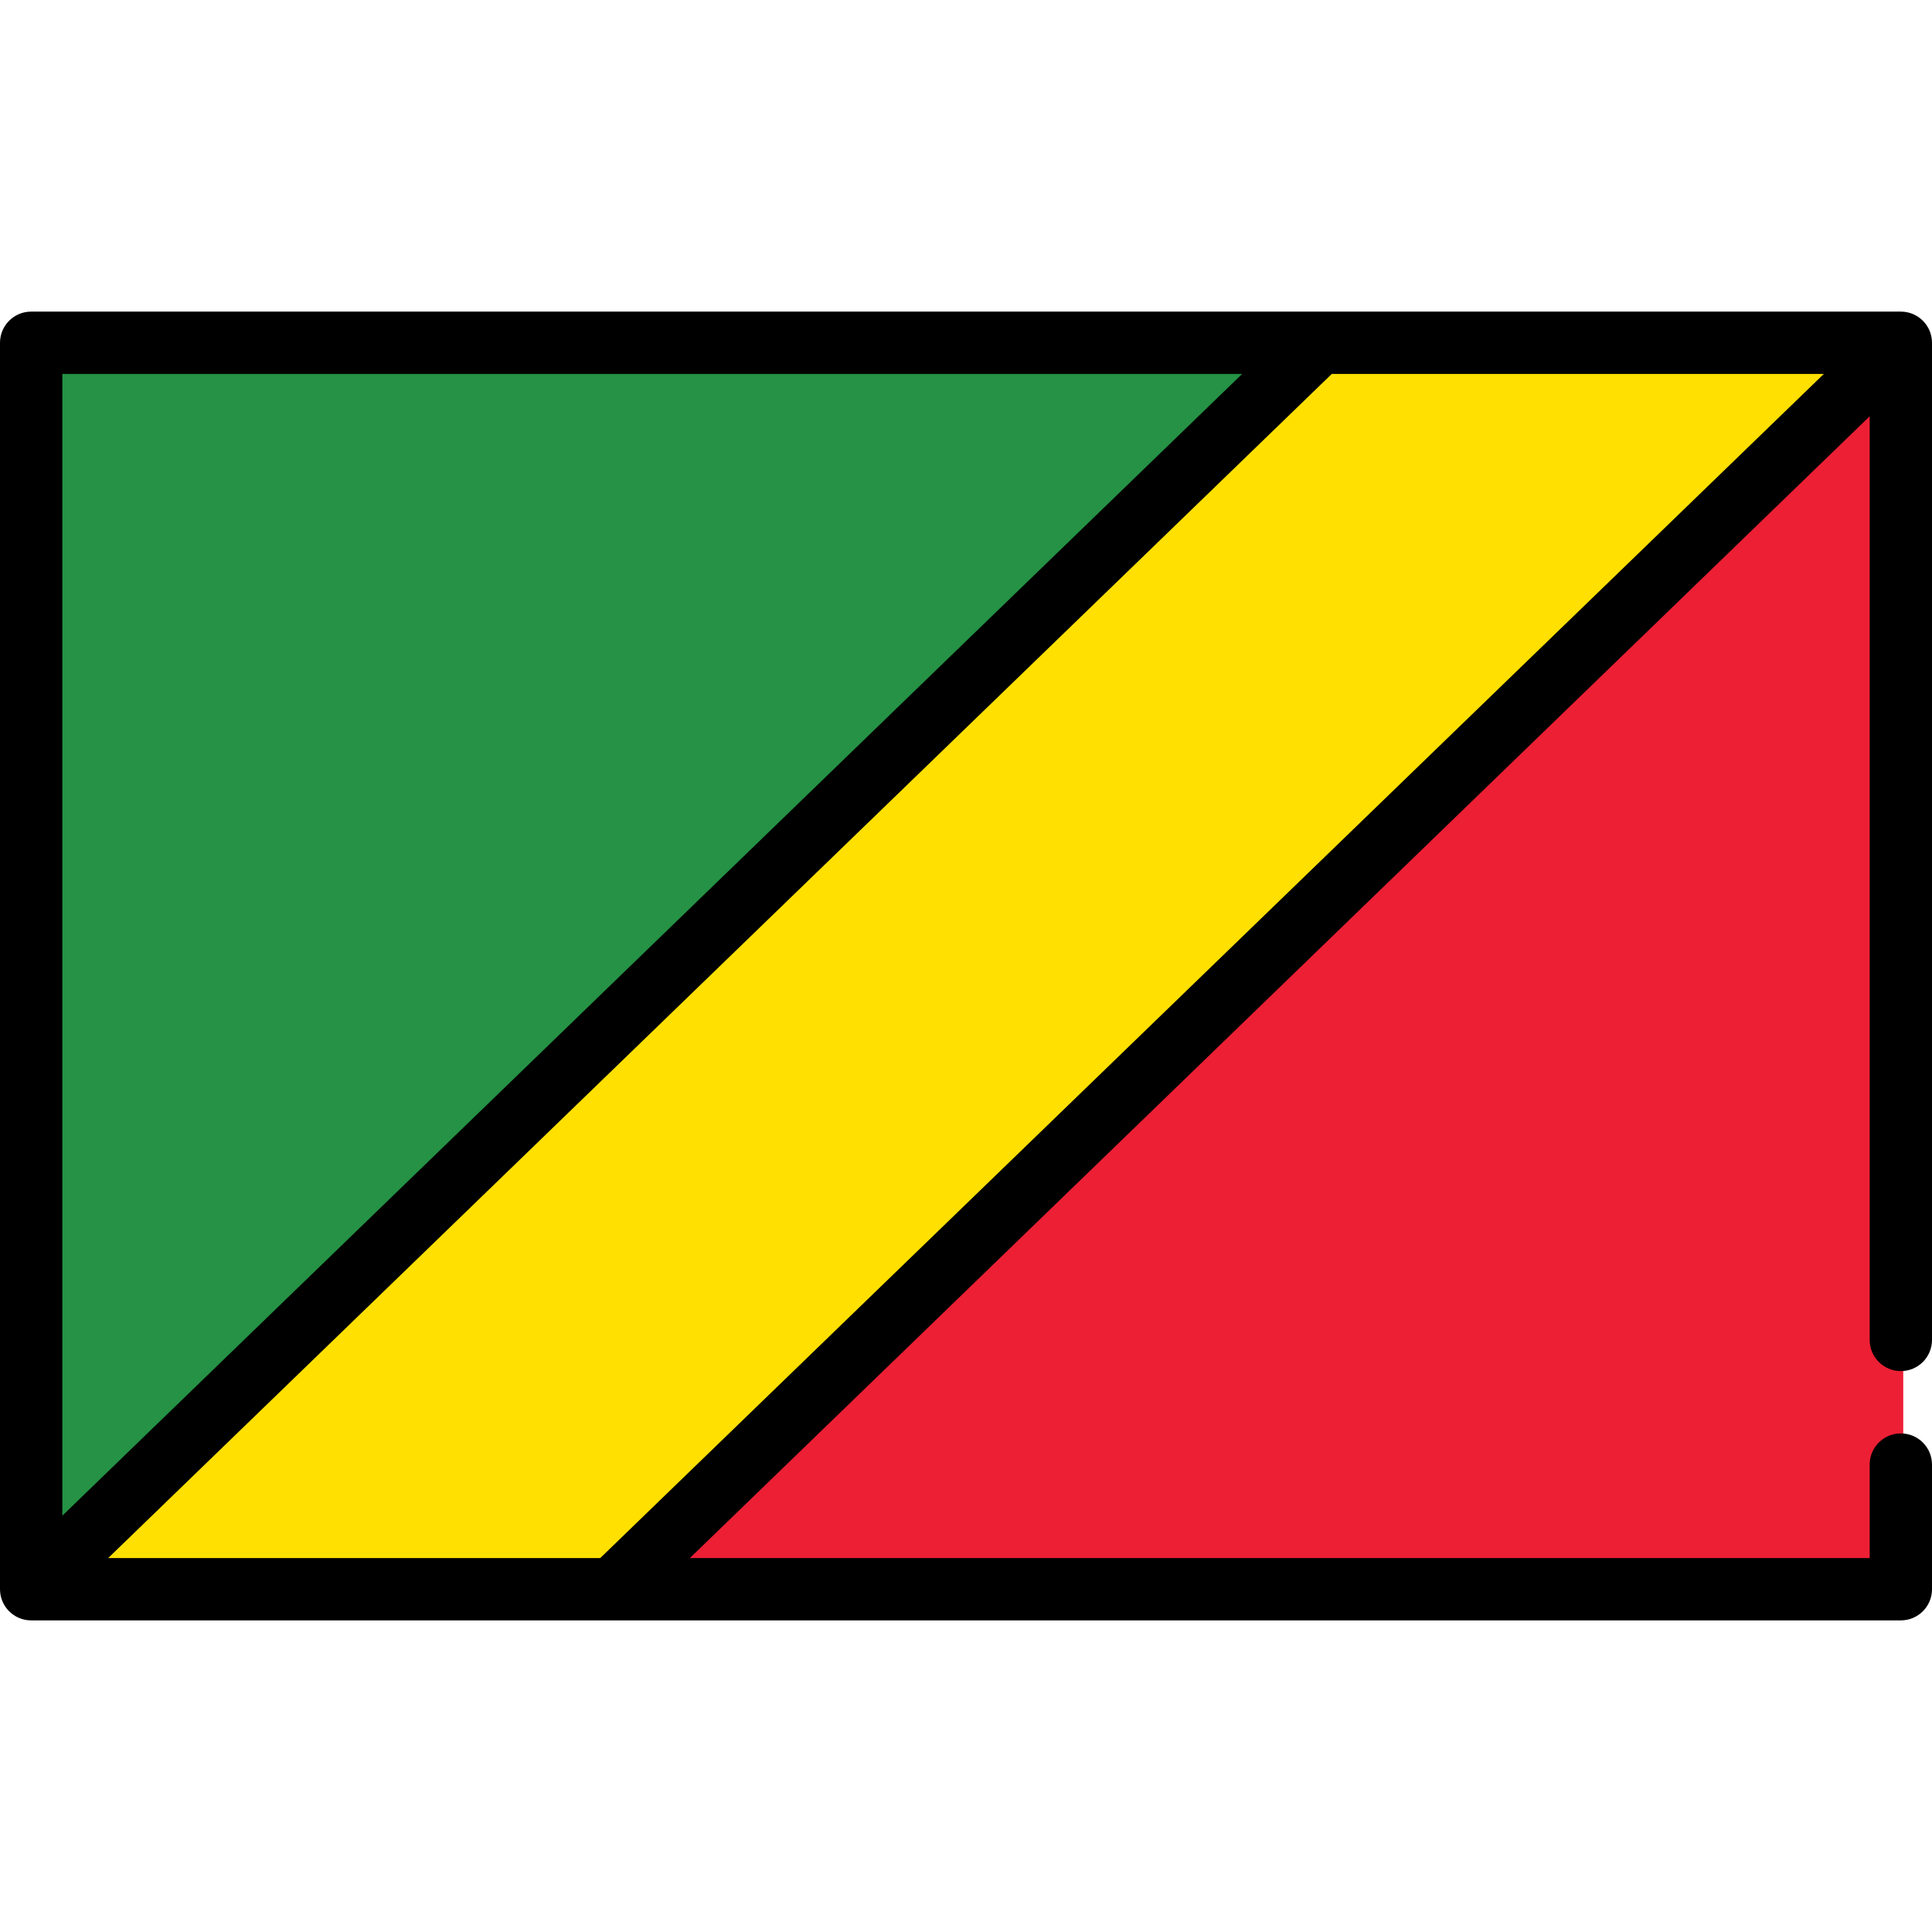
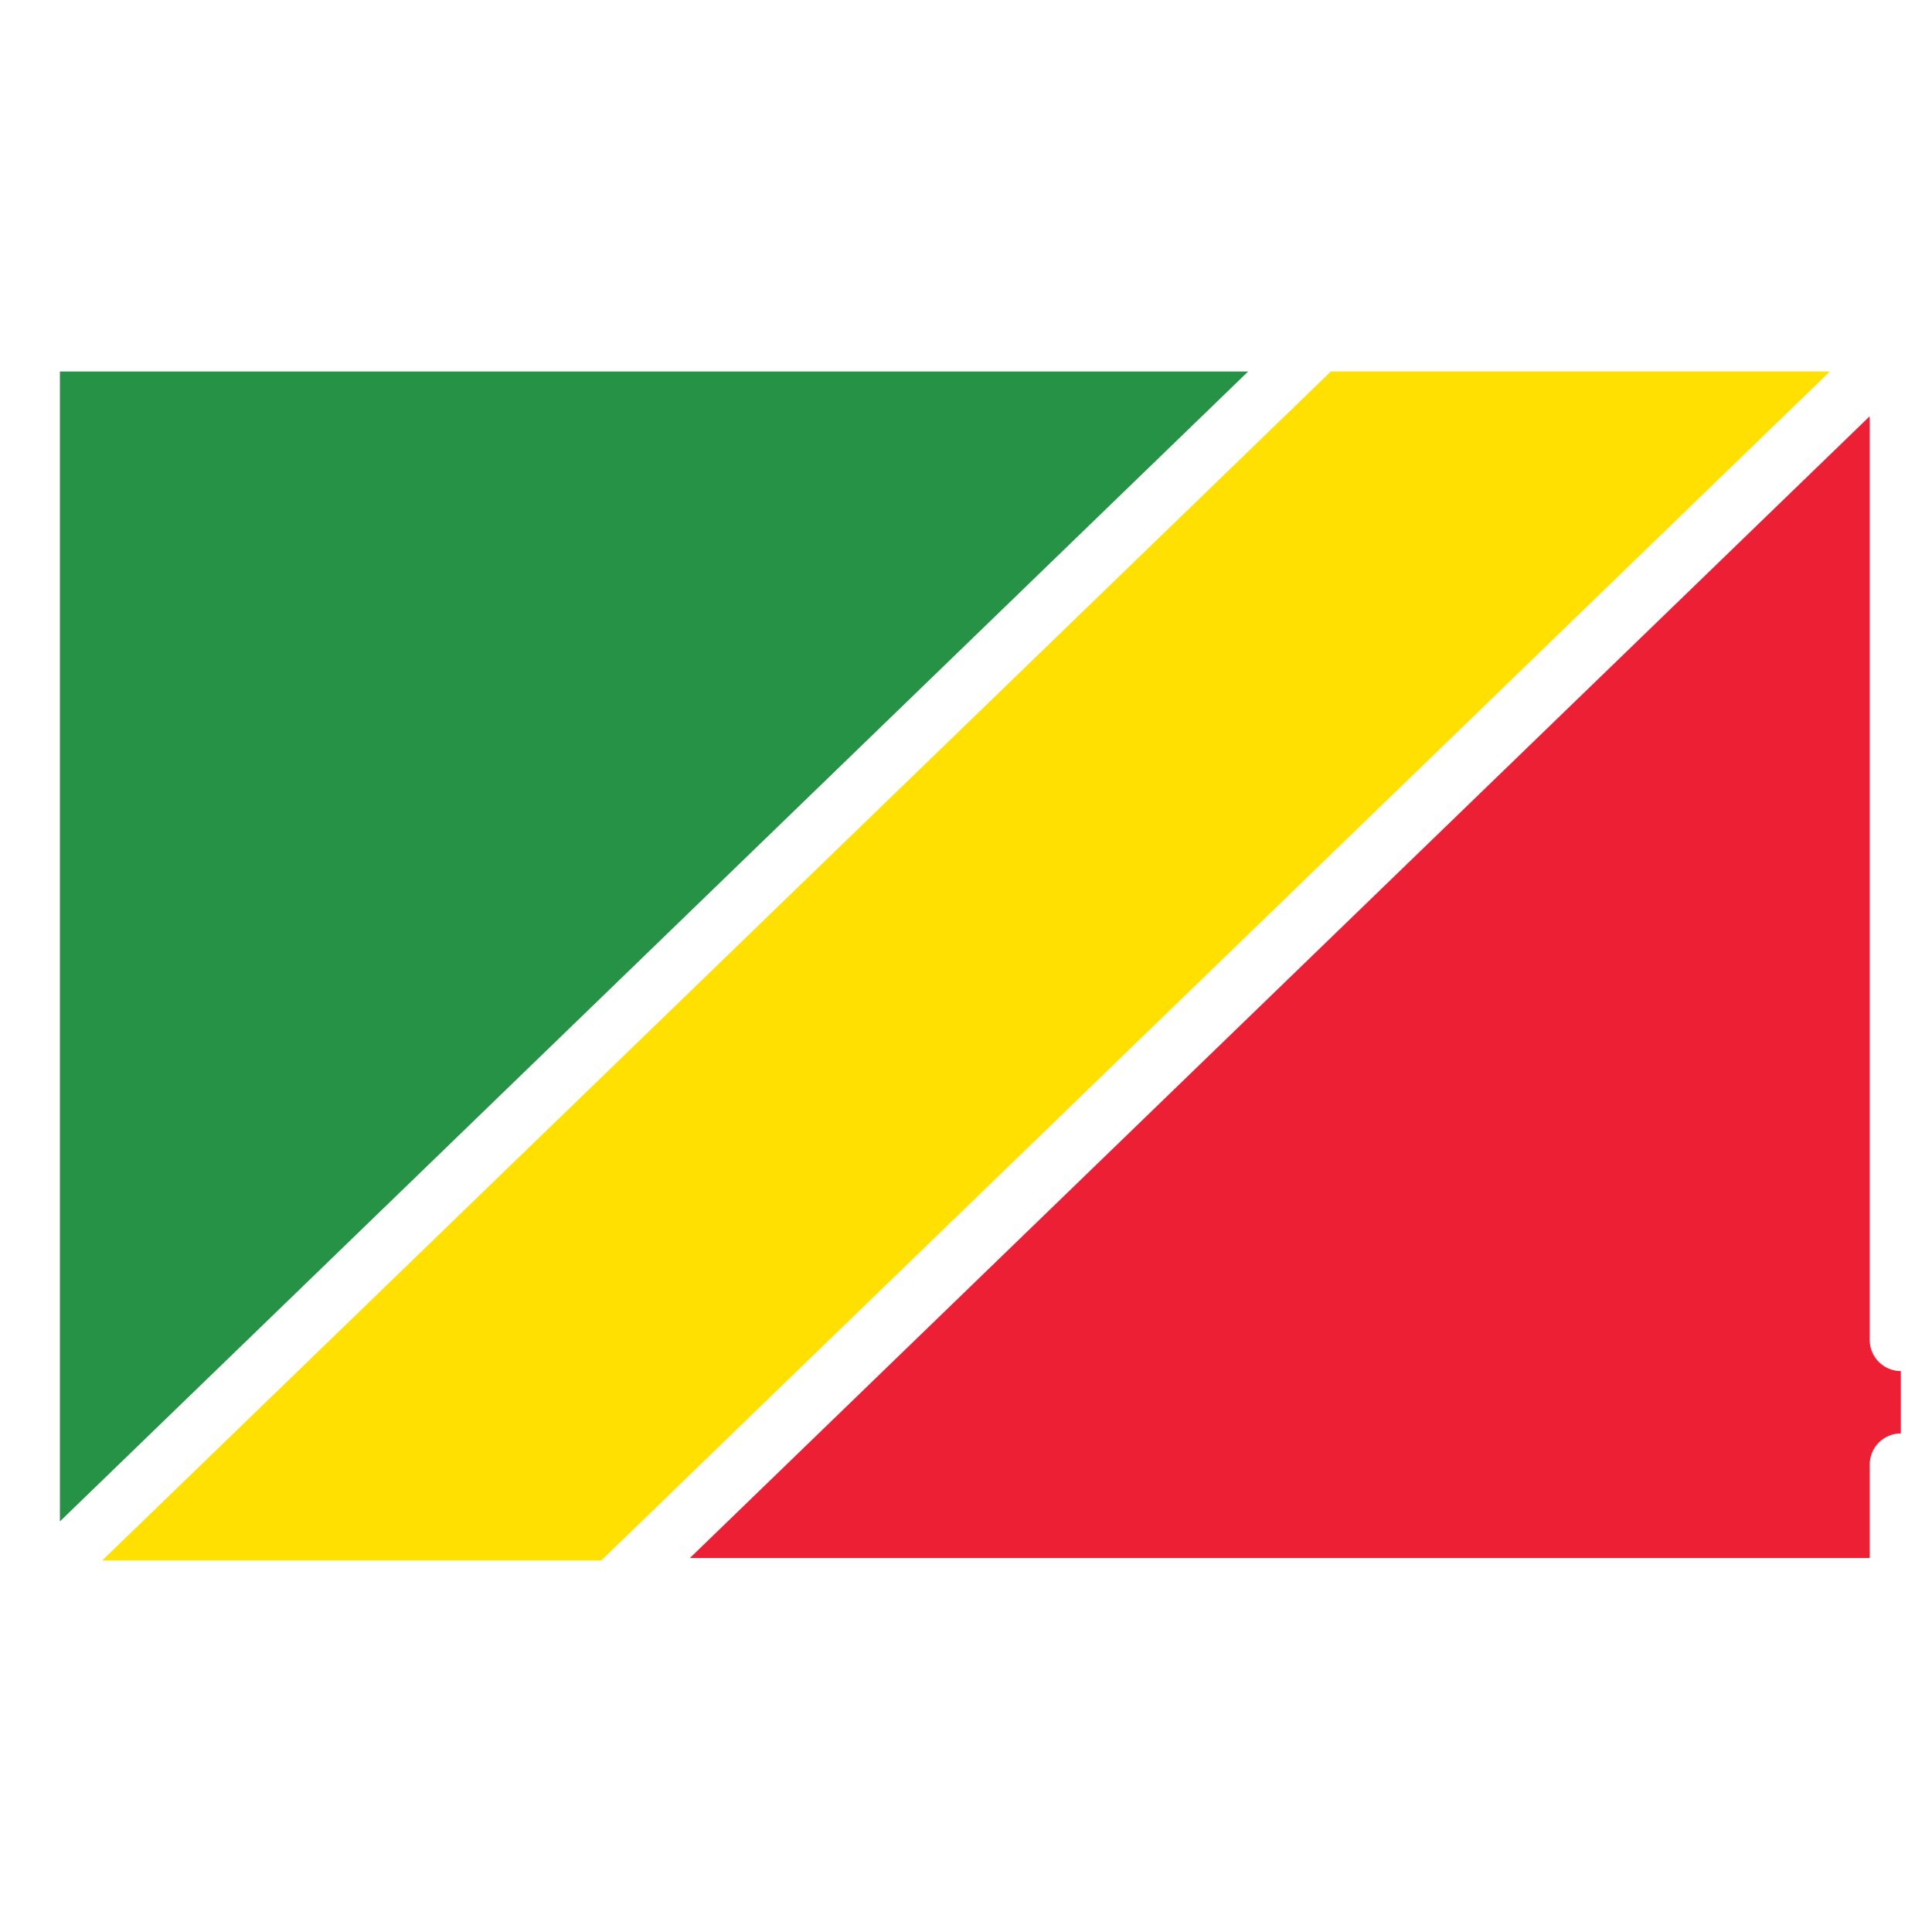
<svg xmlns="http://www.w3.org/2000/svg" version="1.1" id="Capa_1" width="800px" height="800px" viewBox="0 0 800 800" enable-background="new 0 0 800 800" xml:space="preserve">
  <g>
    <polygon fill="#259245" points="24.807,153.839 516.82,153.839 24.807,629.98  " />
    <polygon fill="#259245" points="25.807,154.839 25.807,627.621 514.349,154.839  " />
-     <path fill="#ED1F34" d="M283.18,646.161l492.013-476.142v384.82c0,6.563,5.34,11.903,11.903,11.903h1v27.807h-1   c-6.563,0-11.903,5.34-11.903,11.902v39.71H283.18z" />
    <path fill="#ED1F34" d="M774.193,554.839v-382.46L285.651,645.161h488.542v-38.71c0-7.127,5.777-12.902,12.903-12.902v-25.807   C779.971,567.742,774.193,561.967,774.193,554.839z" />
    <polygon fill="#FFE000" points="42.32,646.161 551.054,153.839 757.681,153.839 248.947,646.161  " />
-     <polygon fill="#FFE000" points="551.458,154.839 44.792,645.161 248.542,645.161 755.209,154.839  " />
-     <path d="M774.193,606.451v38.71H285.651l488.542-472.783v382.46c0,7.128,5.777,12.903,12.903,12.903S800,561.967,800,554.839   V141.936c0-0.145-0.018-0.284-0.022-0.429c-0.009-0.249-0.016-0.497-0.038-0.747c-0.017-0.199-0.048-0.394-0.075-0.592   c-0.031-0.22-0.059-0.438-0.1-0.657c-0.04-0.207-0.09-0.409-0.14-0.614c-0.05-0.203-0.098-0.408-0.156-0.609   c-0.061-0.203-0.13-0.399-0.198-0.601c-0.068-0.198-0.138-0.396-0.217-0.593c-0.077-0.191-0.165-0.378-0.251-0.566   c-0.09-0.194-0.179-0.391-0.279-0.58c-0.096-0.182-0.201-0.359-0.306-0.538c-0.108-0.183-0.215-0.368-0.334-0.547   c-0.118-0.182-0.249-0.356-0.377-0.533c-0.12-0.164-0.235-0.327-0.364-0.487c-0.153-0.188-0.316-0.368-0.48-0.547   c-0.1-0.108-0.189-0.227-0.292-0.333c-0.024-0.026-0.052-0.047-0.076-0.072c-0.174-0.177-0.359-0.341-0.544-0.508   c-0.134-0.122-0.265-0.251-0.404-0.366c-0.158-0.133-0.328-0.251-0.493-0.377c-0.176-0.132-0.346-0.27-0.526-0.394   c-0.113-0.077-0.236-0.143-0.352-0.215c-0.238-0.151-0.477-0.306-0.723-0.439c-0.072-0.04-0.149-0.07-0.224-0.108   c-0.296-0.153-0.595-0.304-0.899-0.434c-0.138-0.058-0.282-0.103-0.422-0.156c-0.249-0.095-0.495-0.194-0.748-0.273   c-0.184-0.057-0.373-0.098-0.561-0.146c-0.219-0.057-0.436-0.122-0.657-0.17c-0.174-0.036-0.353-0.055-0.53-0.084   c-0.242-0.04-0.485-0.086-0.729-0.11c-0.16-0.019-0.323-0.021-0.485-0.033c-0.267-0.019-0.535-0.038-0.802-0.04   c-0.032,0-0.063-0.005-0.096-0.005H12.903C5.777,129.032,0,134.808,0,141.936v516.129c0,0.145,0.017,0.284,0.022,0.429   c0.008,0.249,0.016,0.497,0.038,0.746c0.018,0.2,0.048,0.395,0.076,0.592c0.031,0.221,0.059,0.439,0.1,0.657   c0.04,0.207,0.089,0.41,0.139,0.614c0.05,0.203,0.098,0.408,0.157,0.609c0.06,0.203,0.129,0.4,0.198,0.601   c0.069,0.197,0.138,0.396,0.217,0.593c0.077,0.191,0.165,0.379,0.251,0.566c0.09,0.194,0.179,0.389,0.281,0.58   c0.096,0.183,0.201,0.359,0.304,0.538c0.108,0.183,0.215,0.368,0.334,0.547c0.119,0.183,0.25,0.356,0.376,0.534   c0.121,0.163,0.236,0.326,0.365,0.486c0.153,0.188,0.317,0.368,0.48,0.547c0.1,0.108,0.189,0.228,0.292,0.334   c0.024,0.026,0.052,0.045,0.076,0.07c0.191,0.194,0.396,0.377,0.599,0.558c0.12,0.108,0.235,0.226,0.359,0.327   c0.2,0.167,0.413,0.316,0.621,0.47c0.299,0.219,0.605,0.423,0.919,0.612c0.184,0.111,0.364,0.234,0.556,0.336   c0.182,0.1,0.37,0.179,0.556,0.267c0.199,0.098,0.394,0.199,0.6,0.285c0.167,0.07,0.339,0.122,0.508,0.186   c0.232,0.086,0.461,0.178,0.697,0.25c0.16,0.048,0.322,0.082,0.481,0.124c0.251,0.064,0.499,0.137,0.755,0.188   c0.189,0.037,0.382,0.058,0.575,0.087c0.229,0.036,0.454,0.079,0.687,0.102c0.411,0.042,0.824,0.063,1.237,0.063   c0.016,0,0.031,0.002,0.046,0.002h774.193c7.126,0,12.903-5.775,12.903-12.903v-51.612c0-7.128-5.777-12.903-12.903-12.903   S774.193,599.324,774.193,606.451z M25.807,154.839h488.542L25.807,627.621V154.839z M44.792,645.161l506.667-490.322h203.751   L248.542,645.161H44.792z" />
  </g>
</svg>